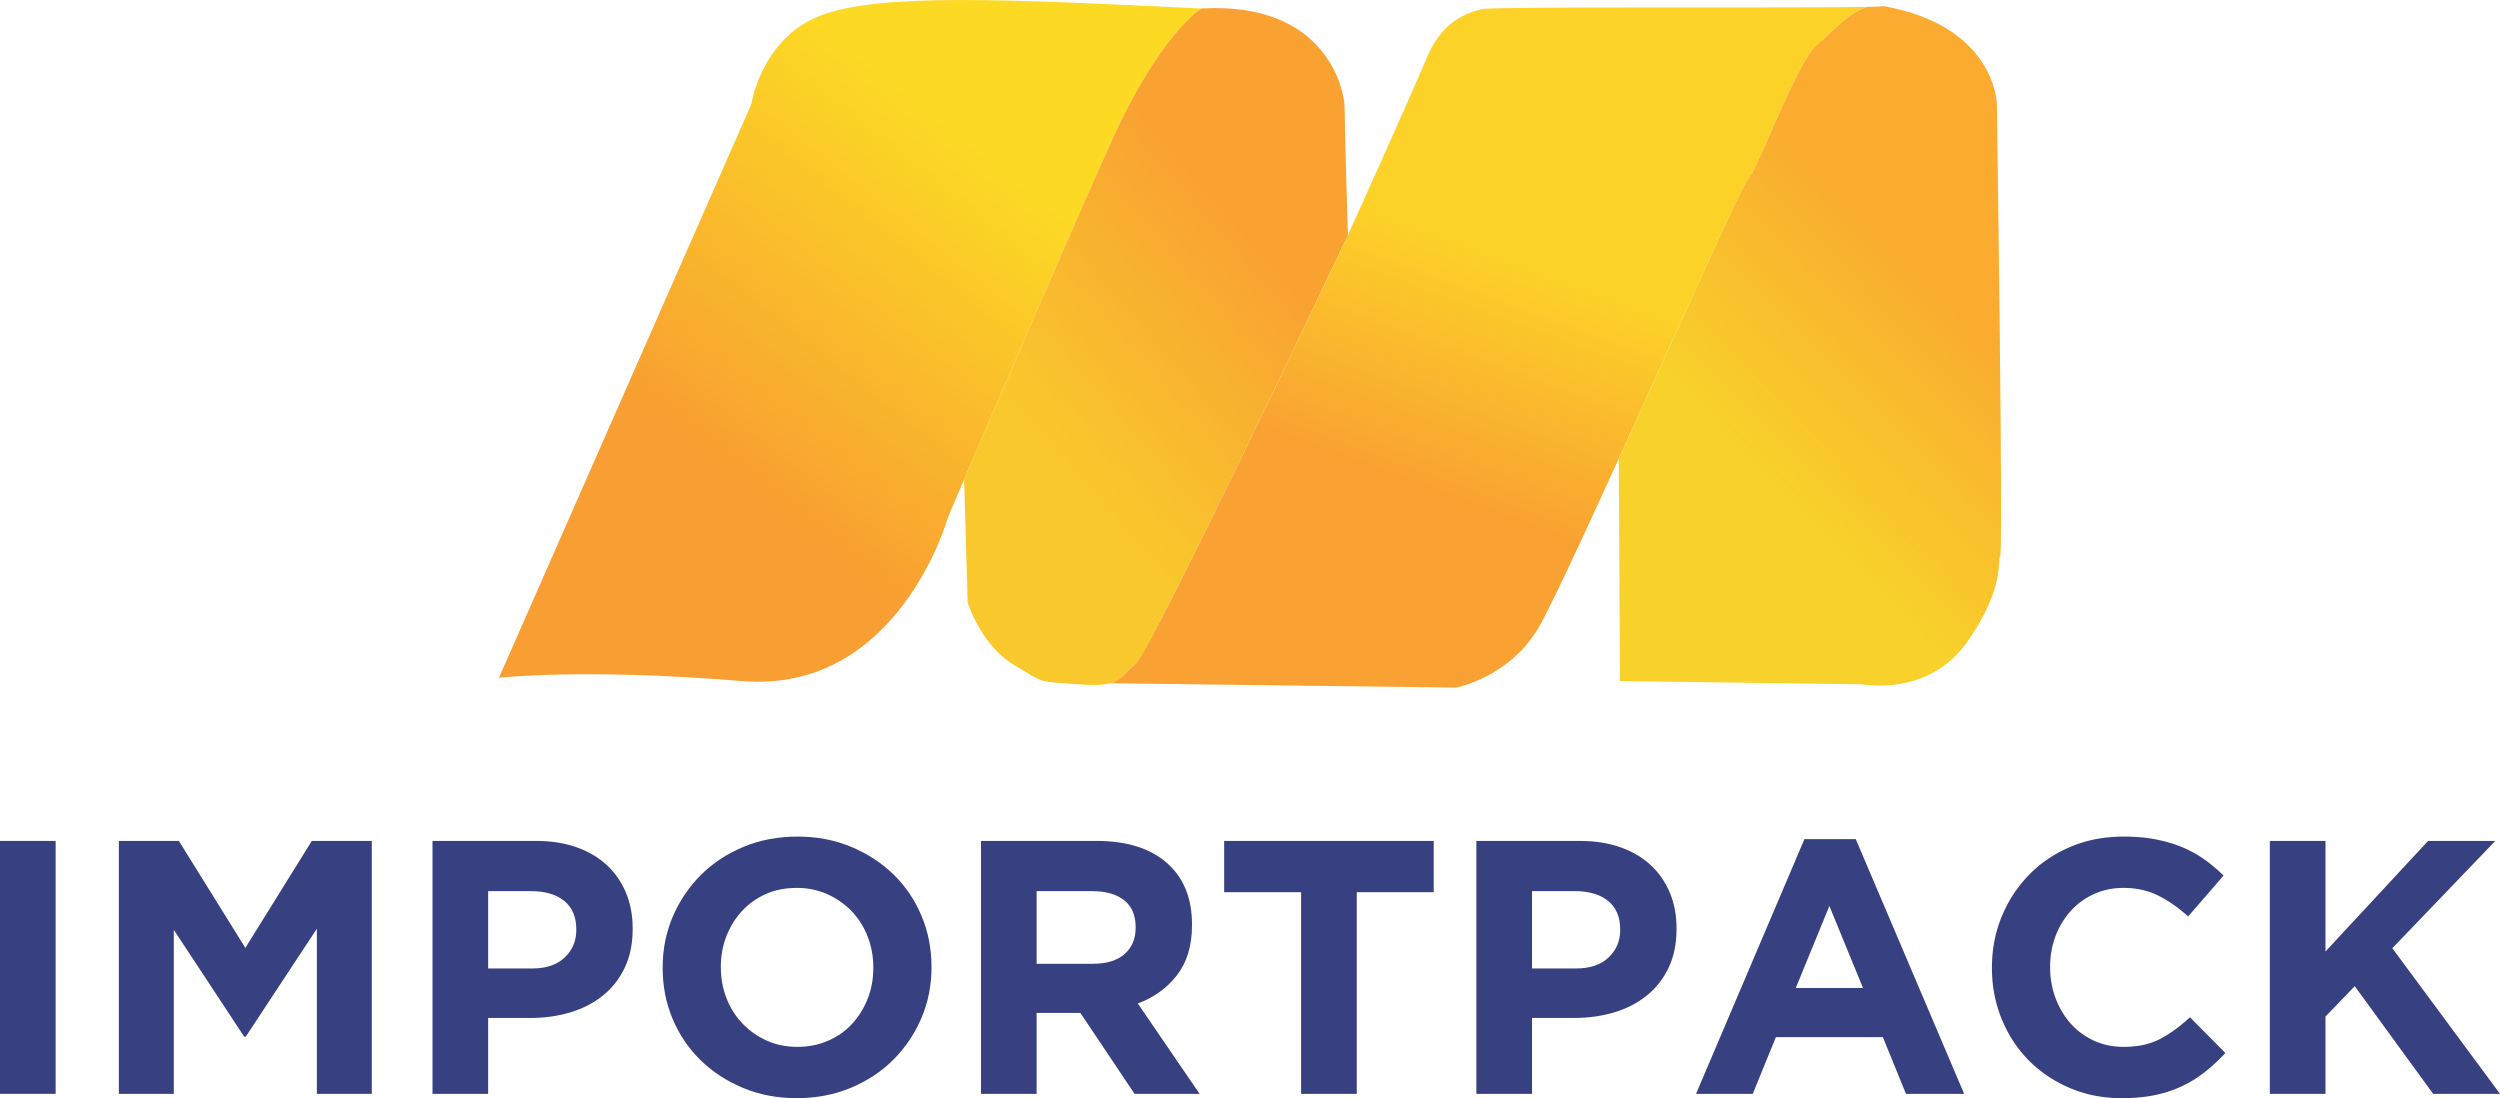
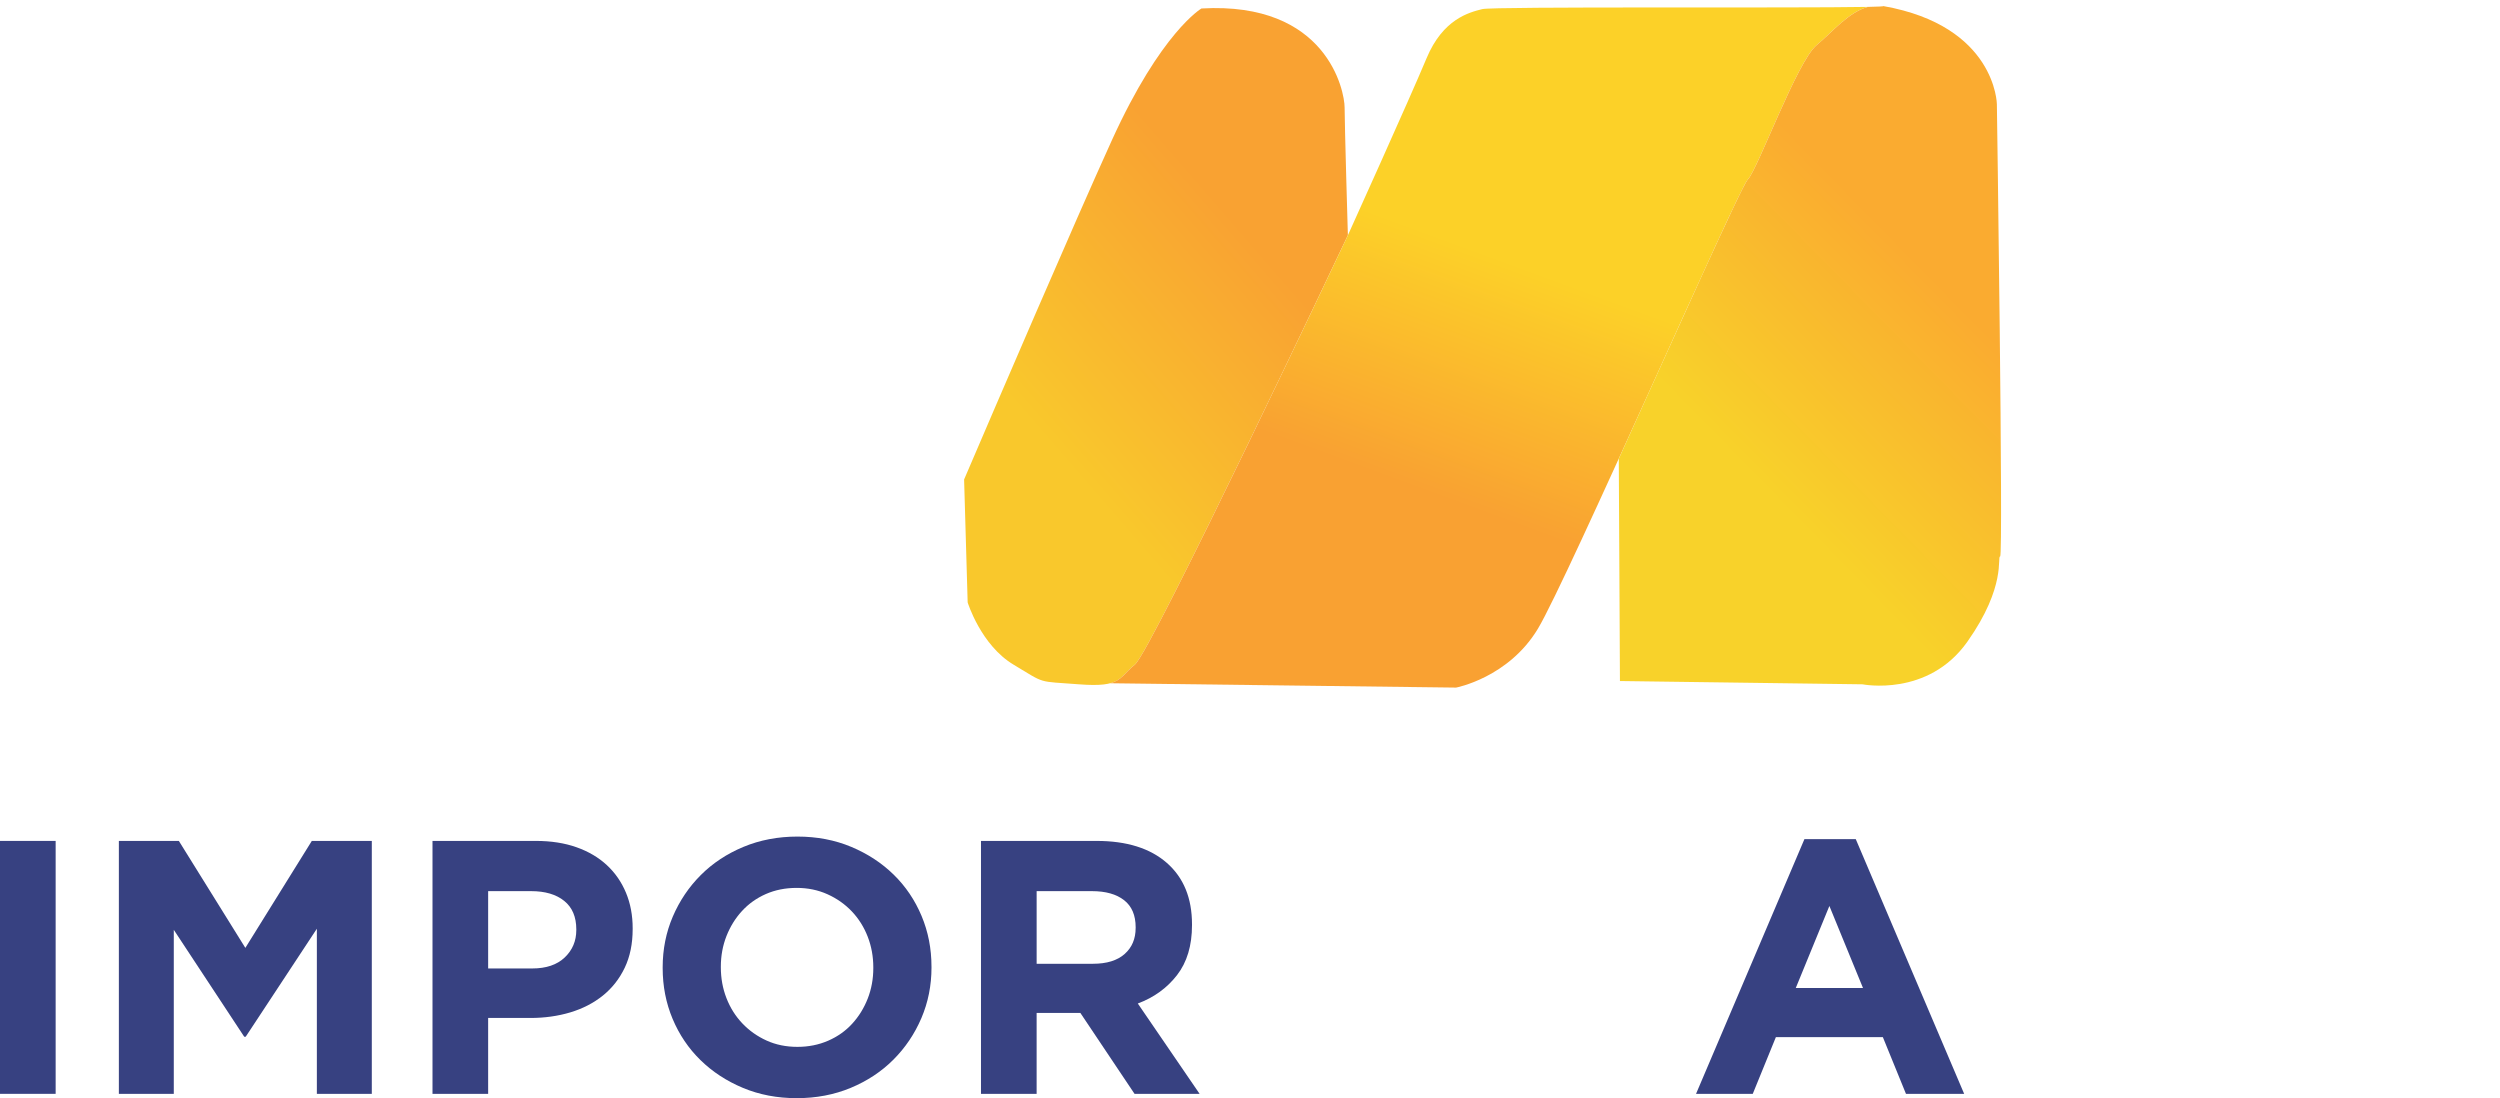
<svg xmlns="http://www.w3.org/2000/svg" data-bbox="0 0.009 1497.5 657.801" viewBox="0 0 1497.5 657.81" height="110.445" width="251.427" shape-rendering="geometricPrecision" text-rendering="geometricPrecision" image-rendering="optimizeQuality" fill-rule="evenodd" clip-rule="evenodd" data-type="ugc">
  <g>
    <defs>
      <linearGradient y2="152.57" x2="757.32" y1="264.98" x1="627.54" gradientUnits="userSpaceOnUse" id="1ce52cda-3a42-4c64-a015-99bc85a406ee">
        <stop offset="0" stop-color="#f9c82c" />
        <stop offset="1" stop-color="#f9a232" />
      </linearGradient>
      <linearGradient y2="147.43" x2="1139.84" y1="259.94" x1="1025.11" gradientUnits="userSpaceOnUse" id="55cc9f9e-d490-4b6e-957e-eee7aac9ef8c">
        <stop offset="0" stop-color="#f8d22a" />
        <stop offset="1" stop-color="#faab30" />
      </linearGradient>
      <linearGradient y2="108.3" x2="616.14" y1="306.09" x1="459.07" gradientUnits="userSpaceOnUse" id="d95479de-ba29-4b5d-ada6-e5e8d01c177b">
        <stop offset="0" stop-color="#f89e32" />
        <stop offset="1" stop-color="#fcda24" />
      </linearGradient>
      <linearGradient y2="166.1" x2="929.22" y1="303.82" x1="878.55" gradientUnits="userSpaceOnUse" id="9369ecc4-83cd-4d5a-8723-d3c86e9544bb">
        <stop offset="0" stop-color="#f9a132" />
        <stop offset="1" stop-color="#fcd128" />
      </linearGradient>
    </defs>
-     <path d="M444.16 407.95c94.24 7.85 123.69-98.17 123.69-98.17s3.66-8.57 9.65-22.56C597.47 240.6 643.36 133.84 666.02 84c29.45-64.79 53.65-78.91 53.65-78.91-116.02-5.54-193.05-9.44-228.39 4.3-35.34 13.74-41.23 53.01-41.23 53.01L298.87 405.99s51.05-5.89 145.29 1.96z" fill="url(#d95479de-ba29-4b5d-ada6-e5e8d01c177b)" />
    <path d="m577.5 287.22 2.13 73.61s7.85 25.53 27.49 37.3c19.63 11.78 13.75 9.81 39.27 11.78 25.53 1.96 23.56-3.93 33.38-11.78 9.81-7.85 127.61-257.2 127.61-257.2s-1.96-66.76-1.96-76.57c0-9.82-10.5-63.58-85.75-59.28 0 0-24.2 14.12-53.65 78.91-22.65 49.84-68.54 156.6-88.52 203.22z" fill="url(#1ce52cda-3a42-4c64-a015-99bc85a406ee)" />
    <path d="m665.02 409.27 207.15 2.6s31.41-5.89 49.08-35.34c17.67-29.45 119.77-263.09 125.66-268.98 5.89-5.89 29.45-70.68 41.23-80.5 9.54-7.95 19.08-19.76 30.7-22.92-43.39.84-224.26-.35-230.96 1.33-7.85 1.97-23.56 5.89-33.38 29.45-9.82 23.56-47.12 106.02-47.12 106.02s-117.8 249.35-127.61 257.2c-6.31 5.04-7.75 9.28-14.74 11.14z" fill="url(#9369ecc4-83cd-4d5a-8723-d3c86e9544bb)" />
    <path d="m969.65 274.7.69 133.24 145.29 1.96s39.27 7.86 62.83-25.52c23.56-33.38 17.67-51.05 19.63-51.05 1.97 0-1.96-270.94-1.96-270.94s-.55-46.82-68.01-58.75c.25.21-3.14.37-9.27.49-11.62 3.17-21.16 14.98-30.7 22.92-11.78 9.82-35.34 74.61-41.23 80.5-3.59 3.59-43.05 92.07-77.25 167.15z" fill="url(#55cc9f9e-d490-4b6e-957e-eee7aac9ef8c)" />
    <path d="m1176.53 655.21-64.93-152.58h-30.74l-64.93 152.58h33.98l13.85-33.98h64.07l13.85 33.98h34.84zm-60.6-63.41h-40.26l20.13-49.13 20.13 49.13z" fill="#374181" fill-rule="nonzero" />
-     <path d="M1004.25 556.52v-.43c0-7.79-1.33-14.9-4-21.32s-6.49-11.94-11.47-16.56c-4.98-4.62-11.04-8.19-18.18-10.71-7.14-2.53-15.26-3.79-24.35-3.79h-61.9v151.5h33.33v-45.45H943c8.51 0 16.48-1.12 23.92-3.35 7.43-2.24 13.92-5.59 19.48-10.06 5.55-4.48 9.92-10.03 13.09-16.66 3.17-6.64 4.76-14.36 4.76-23.16zm-33.76.65c0 6.49-2.31 11.94-6.93 16.34-4.62 4.4-11.11 6.6-19.48 6.6h-26.4v-46.32h25.76c8.37 0 14.97 1.95 19.8 5.85 4.84 3.89 7.25 9.59 7.25 17.09v.43z" fill="#374181" fill-rule="nonzero" />
    <path d="m718.56 655.21-37.01-54.11c9.67-3.61 17.49-9.27 23.48-16.99 5.99-7.72 8.98-17.71 8.98-29.98v-.43c0-15.73-5.01-27.99-15.04-36.79s-24.06-13.2-42.1-13.2h-69.26v151.5h33.33v-48.48h26.19l32.46 48.48h38.96zm-38.31-99.34c0 6.49-2.2 11.69-6.6 15.58-4.4 3.9-10.71 5.85-18.94 5.85h-33.76v-43.51h33.12c8.22 0 14.64 1.81 19.26 5.42 4.62 3.6 6.93 9.02 6.93 16.23v.43z" fill="#374181" fill-rule="nonzero" />
    <path d="M557.96 579.46v-.43c0-10.82-1.99-20.96-5.95-30.41-3.97-9.45-9.52-17.68-16.66-24.67-7.14-7-15.62-12.55-25.43-16.67-9.81-4.11-20.56-6.17-32.25-6.17-11.69 0-22.47 2.06-32.35 6.17-9.88 4.11-18.4 9.74-25.54 16.88-7.14 7.14-12.73 15.44-16.78 24.89-4.04 9.45-6.06 19.59-6.06 30.41v.43c0 10.82 1.99 20.96 5.95 30.41 3.97 9.45 9.52 17.68 16.67 24.67 7.14 7 15.62 12.55 25.43 16.66 9.81 4.11 20.56 6.17 32.24 6.17 11.69 0 22.48-2.06 32.36-6.17 9.88-4.11 18.4-9.74 25.54-16.88 7.14-7.14 12.73-15.44 16.78-24.89 4.04-9.45 6.06-19.59 6.06-30.41zm-34.85.43c0 6.49-1.12 12.59-3.35 18.29-2.24 5.7-5.34 10.72-9.31 15.04-3.96 4.33-8.76 7.72-14.39 10.17-5.63 2.45-11.76 3.68-18.4 3.68-6.78 0-12.95-1.26-18.5-3.79-5.56-2.52-10.39-5.95-14.5-10.28-4.11-4.33-7.29-9.38-9.52-15.15-2.24-5.77-3.35-11.9-3.35-18.39v-.43c0-6.49 1.12-12.59 3.35-18.29 2.24-5.7 5.34-10.72 9.31-15.04 3.97-4.33 8.73-7.72 14.28-10.17 5.56-2.45 11.72-3.68 18.5-3.68 6.64 0 12.77 1.26 18.4 3.79 5.63 2.53 10.5 5.95 14.61 10.28 4.11 4.33 7.28 9.38 9.52 15.15 2.24 5.77 3.35 11.9 3.35 18.4v.43z" fill="#374181" fill-rule="nonzero" />
    <path d="M378.97 556.52v-.43c0-7.79-1.33-14.9-4-21.32s-6.49-11.94-11.47-16.56c-4.98-4.62-11.04-8.19-18.18-10.71-7.14-2.53-15.26-3.79-24.35-3.79h-61.9v151.5h33.33v-45.45h25.32c8.51 0 16.48-1.12 23.92-3.35 7.43-2.24 13.92-5.59 19.48-10.06 5.55-4.48 9.92-10.03 13.09-16.66 3.17-6.64 4.76-14.36 4.76-23.16zm-33.77.65c0 6.49-2.31 11.94-6.92 16.34-4.62 4.4-11.11 6.6-19.48 6.6h-26.4v-46.32h25.76c8.37 0 14.97 1.95 19.8 5.85 4.84 3.89 7.25 9.59 7.25 17.09v.43z" fill="#374181" fill-rule="nonzero" />
-     <path fill="#374181" fill-rule="nonzero" d="m1497.5 655.21-64.5-87.22 61.68-64.28h-40.25l-61.47 66.23v-66.23h-33.33v151.5h33.33V608.9l17.53-18.18 46.96 64.49h40.05z" />
-     <path d="m1333.01 630.76-21.21-21.43c-5.92 5.48-11.87 9.81-17.86 12.98s-13.31 4.76-21.97 4.76c-6.49 0-12.45-1.26-17.86-3.79-5.41-2.52-10.03-5.95-13.86-10.28-3.82-4.33-6.81-9.38-8.98-15.15-2.16-5.77-3.24-11.9-3.24-18.39v-.43c0-6.49 1.08-12.59 3.24-18.29 2.17-5.7 5.2-10.72 9.09-15.04 3.89-4.33 8.55-7.72 13.96-10.17s11.29-3.68 17.64-3.68c7.64 0 14.54 1.51 20.67 4.54 6.13 3.03 12.15 7.21 18.07 12.55l21.21-24.46a89.65 89.65 0 0 0-11.26-9.52c-4.04-2.89-8.44-5.34-13.2-7.36-4.76-2.02-10.07-3.61-15.91-4.76s-12.3-1.73-19.37-1.73c-11.69 0-22.36 2.06-32.03 6.17-9.67 4.11-17.96 9.74-24.89 16.88-6.93 7.14-12.34 15.44-16.23 24.89-3.9 9.45-5.85 19.59-5.85 30.41v.43c0 10.82 1.95 20.99 5.85 30.52 3.89 9.53 9.31 17.79 16.23 24.79s15.15 12.51 24.67 16.55c9.52 4.04 19.84 6.06 30.95 6.06 7.36 0 14-.61 19.91-1.84 5.92-1.22 11.37-3.03 16.34-5.41 4.98-2.38 9.56-5.23 13.75-8.55 4.18-3.31 8.23-7.07 12.12-11.25z" fill="#374181" fill-rule="nonzero" />
-     <path fill="#374181" fill-rule="nonzero" d="M858.8 534.44v-30.73H733.27v30.73h46.1v120.77h33.33V534.44h46.1z" />
    <path fill="#374181" fill-rule="nonzero" d="M222.71 655.21v-151.5h-35.93l-39.82 64.07-39.83-64.07H71.2v151.5h32.9v-98.25l42.2 64.06h.87l42.63-64.71v98.9h32.91z" />
    <path fill="#374181" fill-rule="nonzero" d="M33.33 655.21v-151.5H0v151.5h33.33z" />
  </g>
</svg>